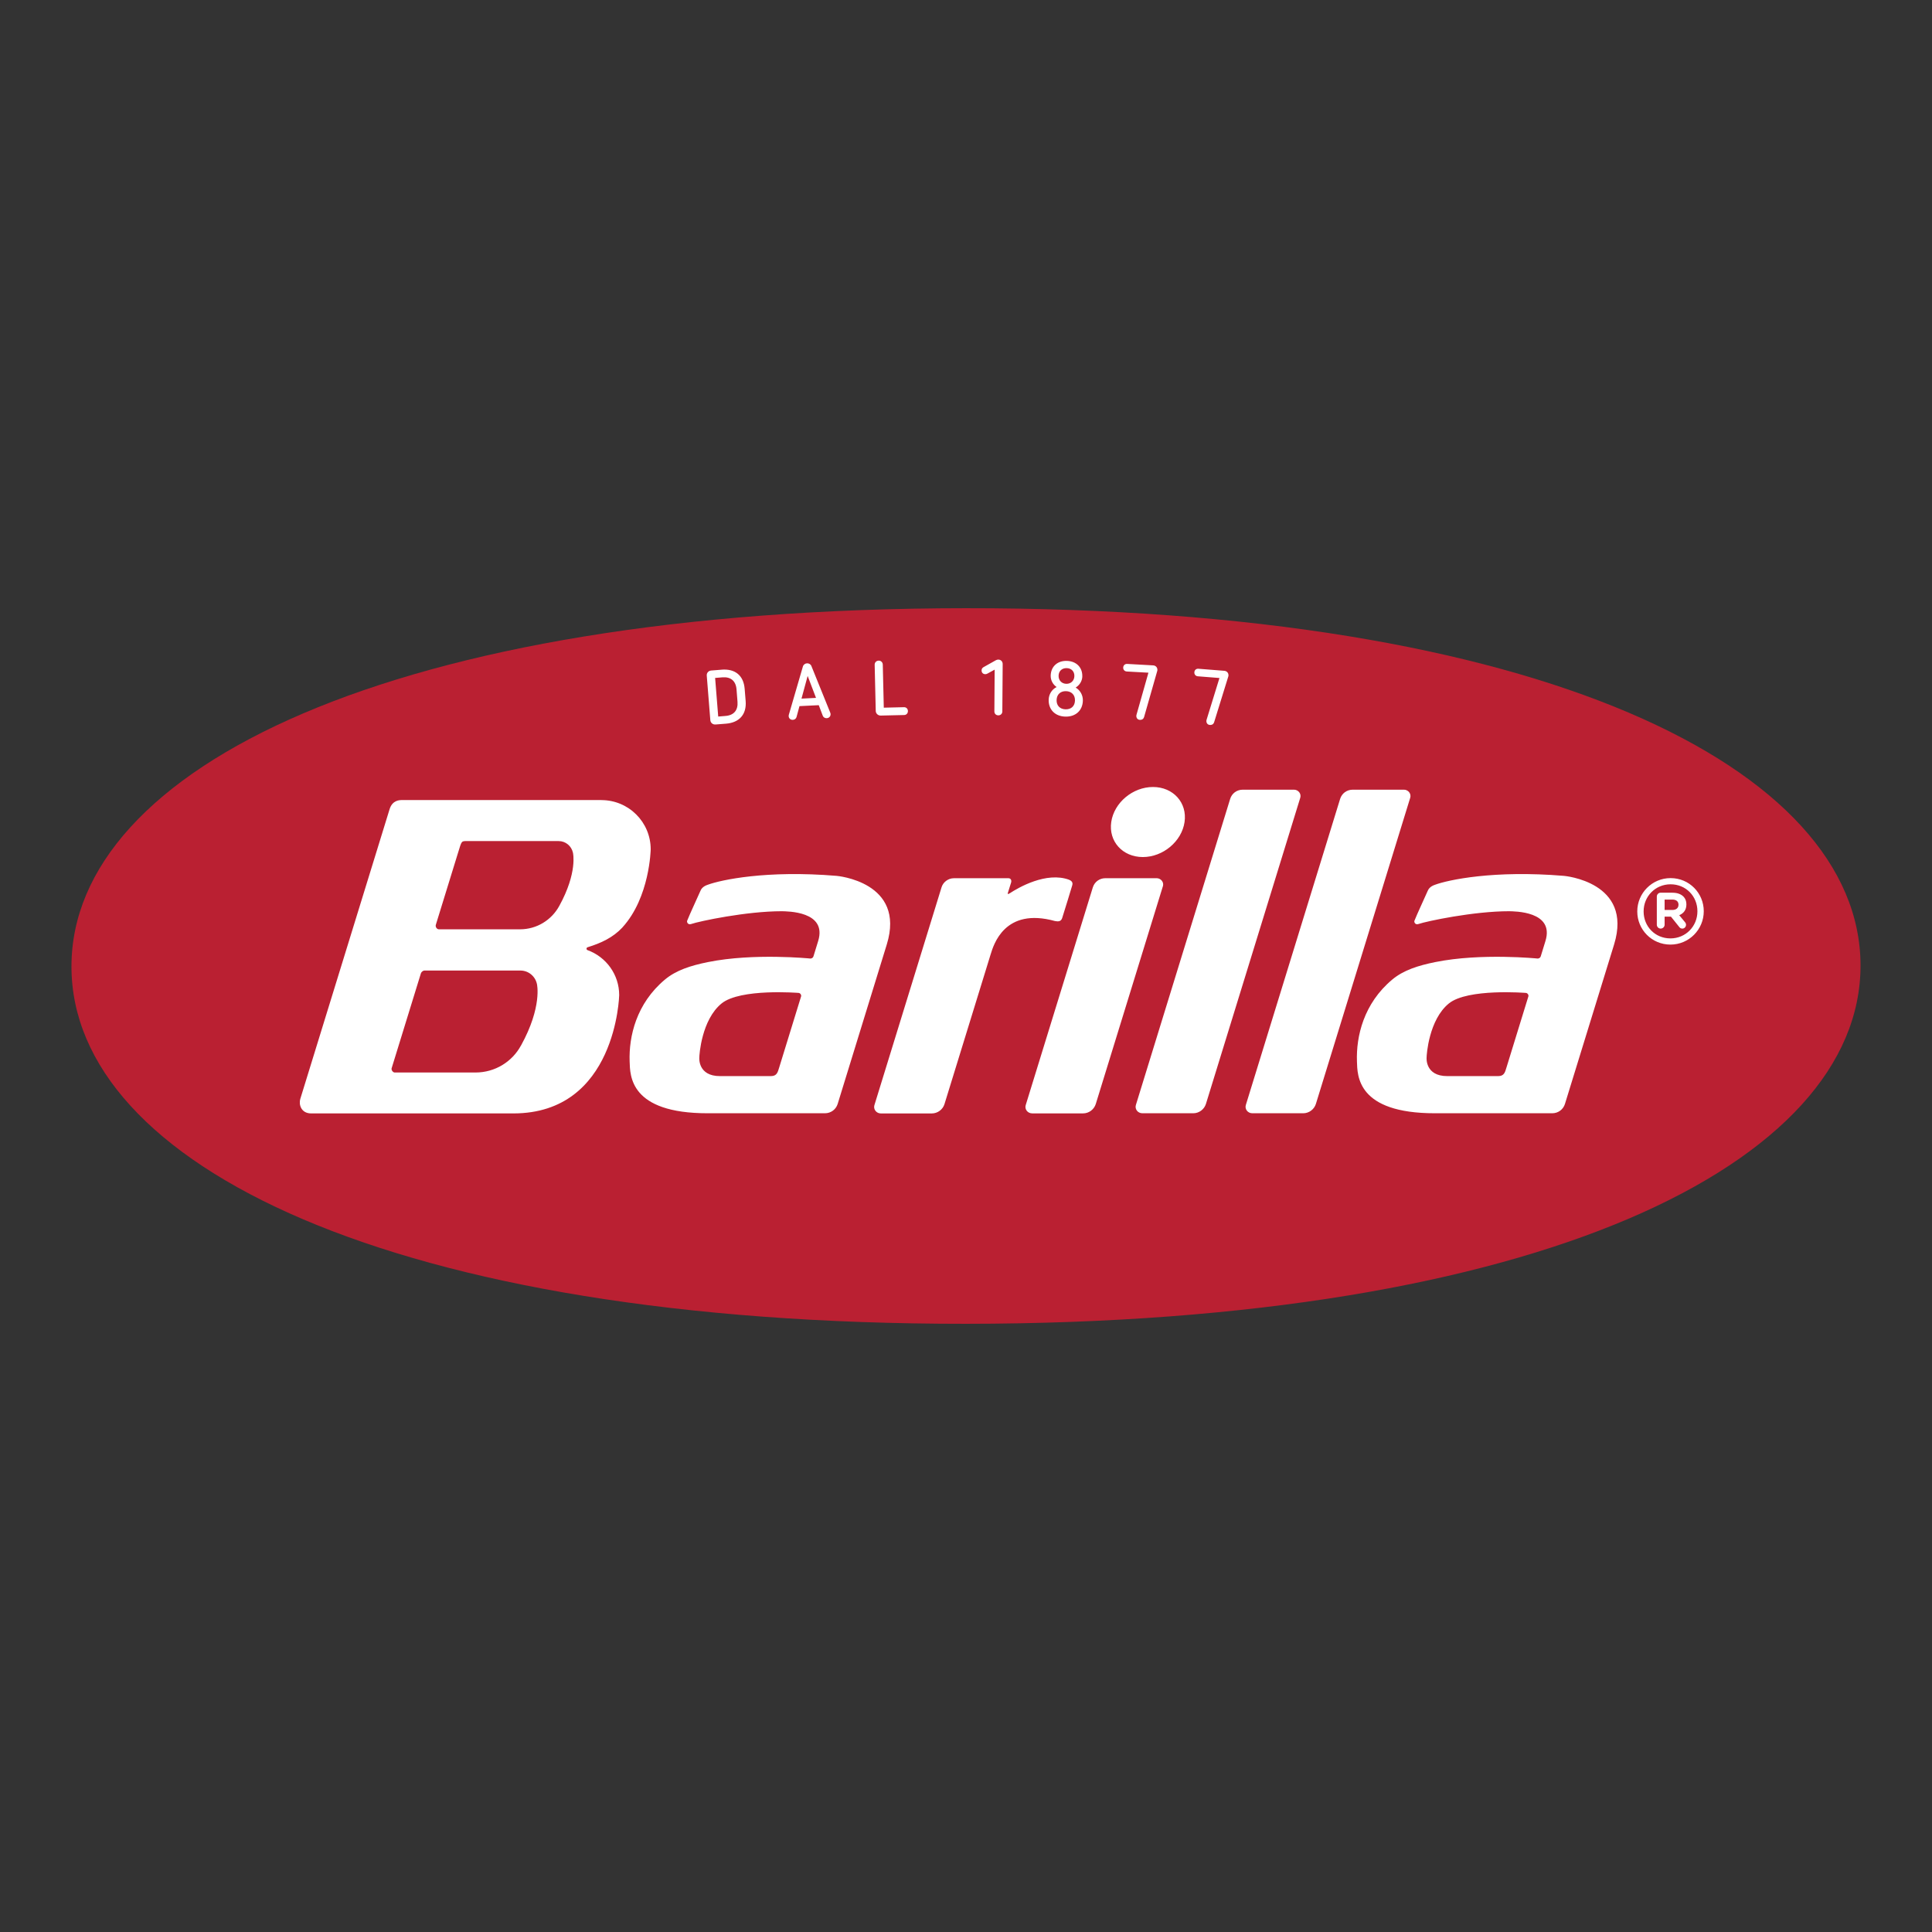
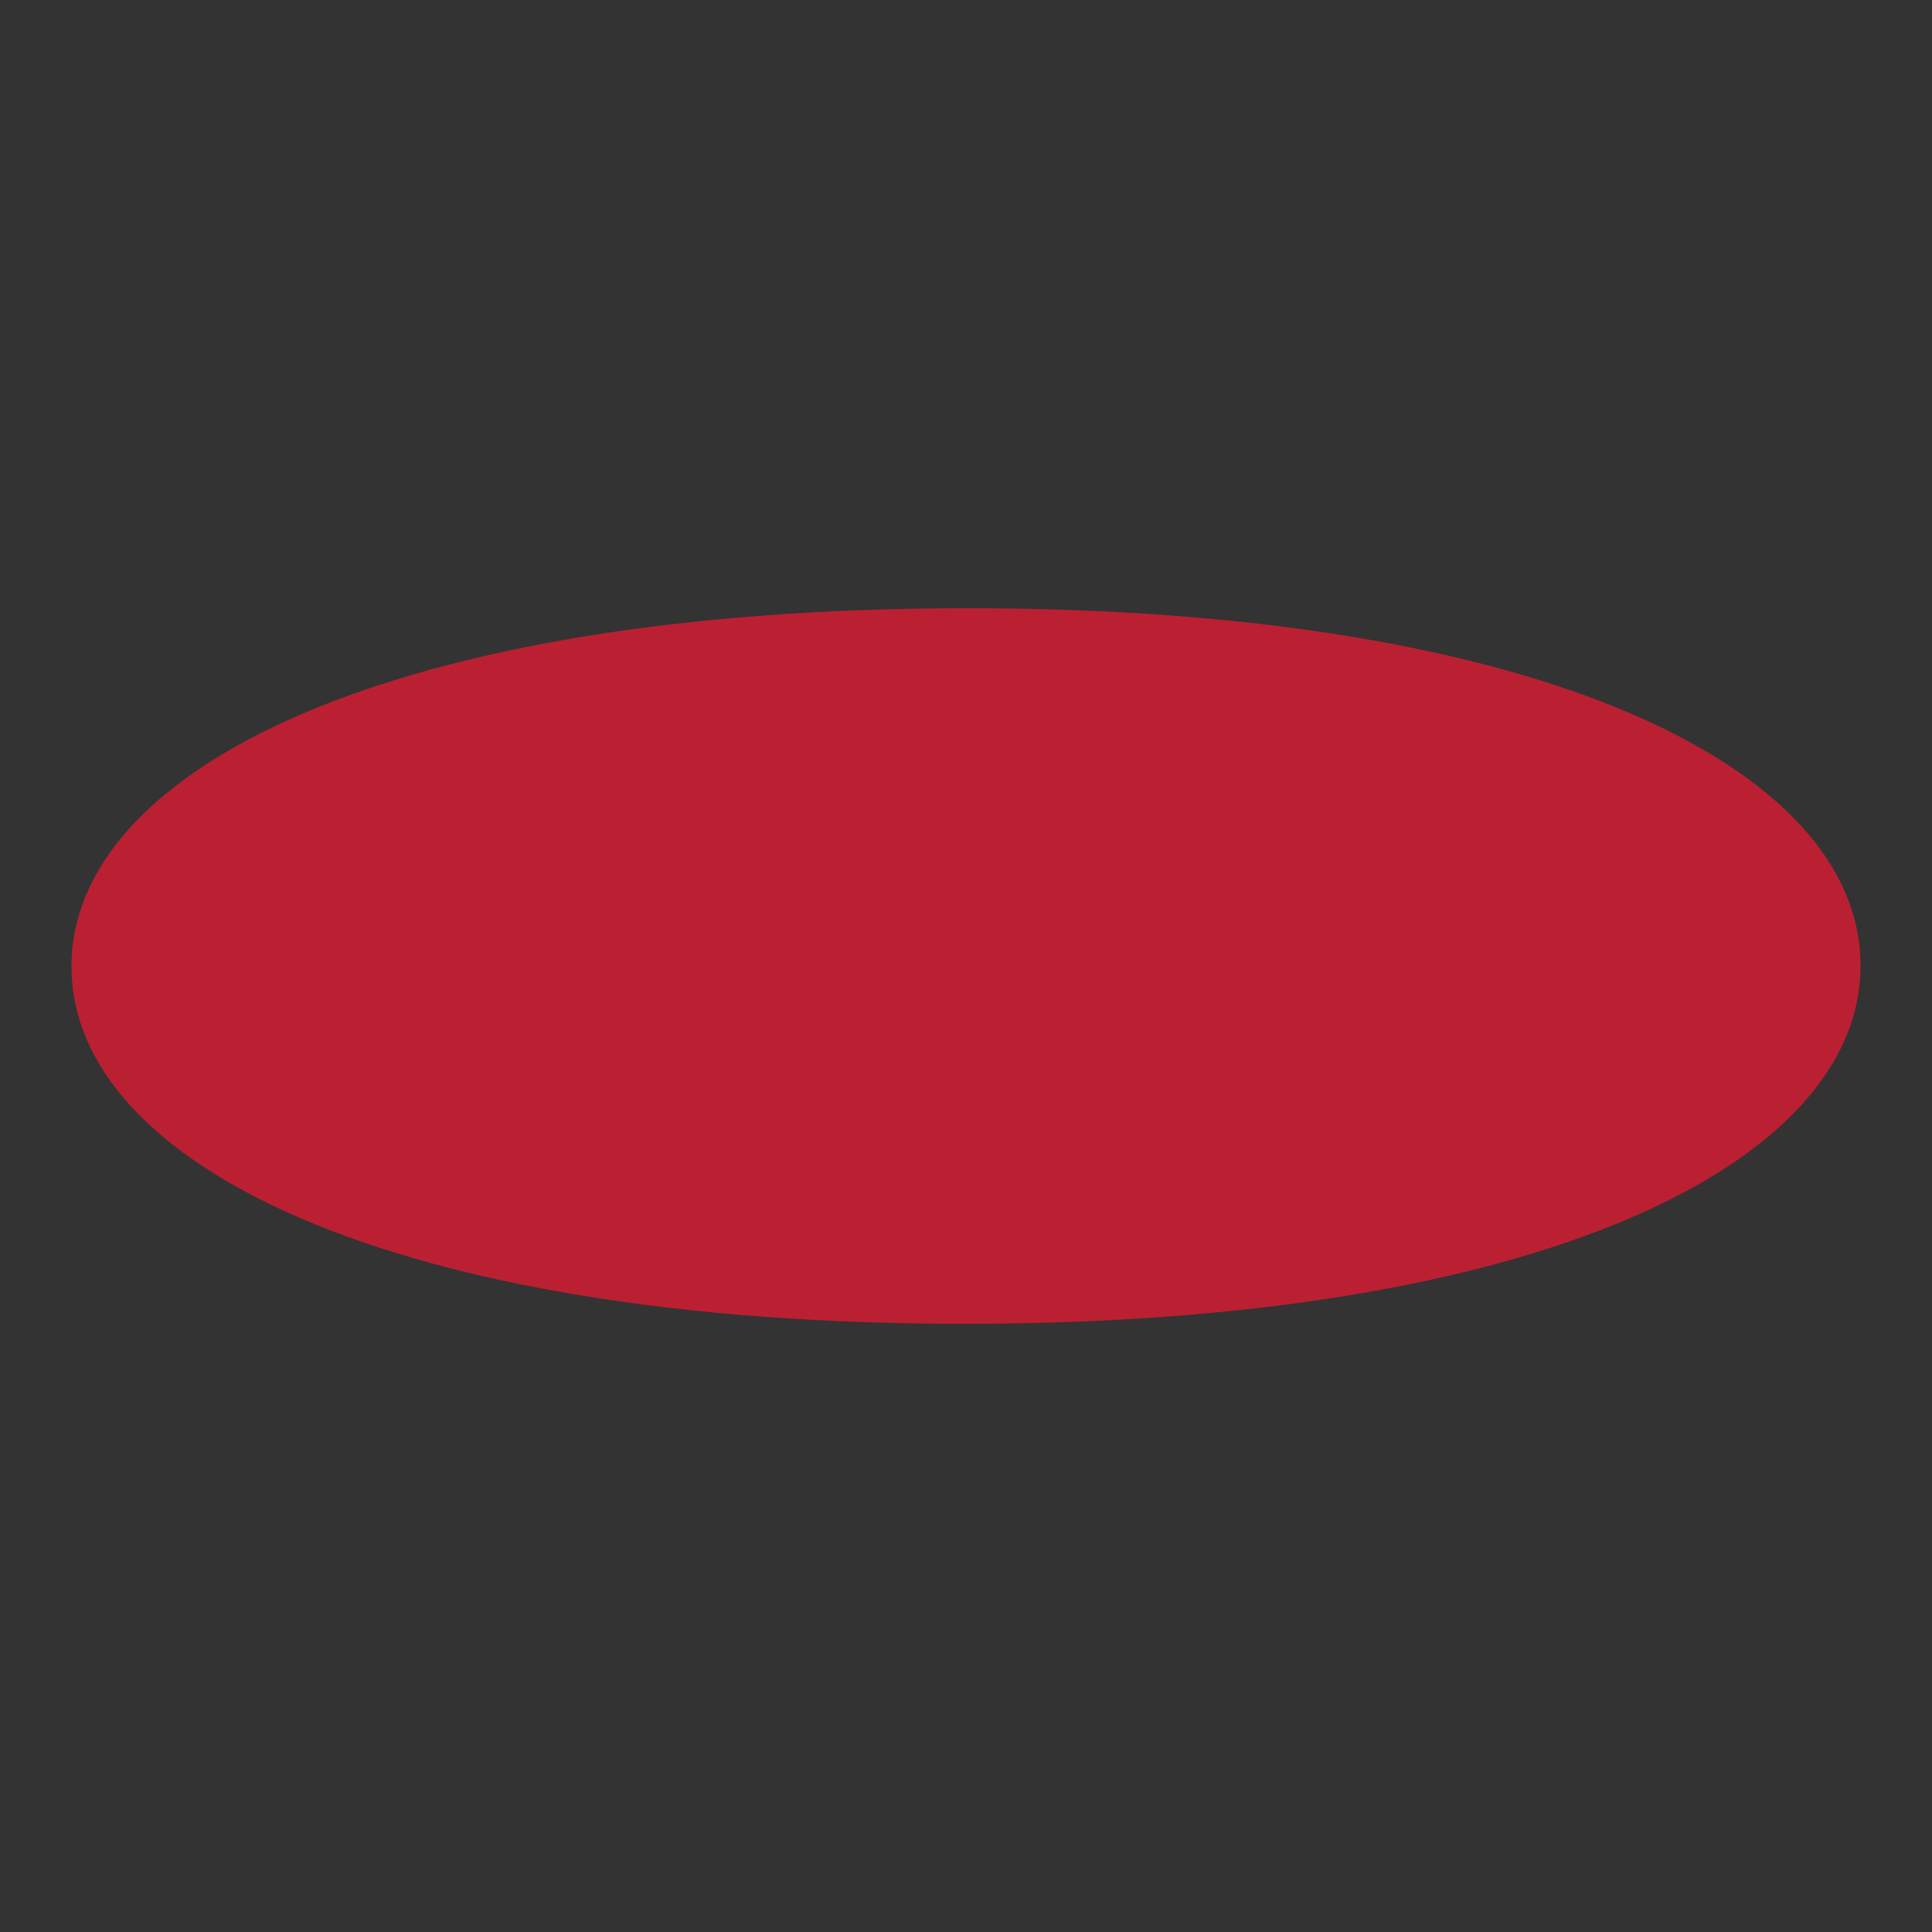
<svg xmlns="http://www.w3.org/2000/svg" id="a" viewBox="0 0 612 612">
  <rect x="0" y="0" width="612" height="612" fill="#333333" stroke="none" />
  <defs>
    <style>.b{fill:#fff;}.c{fill:#ba2032;fill-rule:evenodd;}</style>
  </defs>
  <path class="c" d="M22.64,306.19c.04,62.58,101.4,113.27,283.43,113.15,182.03-.11,283.33-50.93,283.29-113.51-.04-62.58-101.4-113.29-283.43-113.17-182.03,.11-283.33,50.95-283.29,113.53" />
-   <path class="b" d="M226.53,214.75l.98,12.23,2.32-.19c2.66-.21,4-1.84,3.79-4.48l-.31-3.93c-.21-2.69-1.85-4.03-4.46-3.82l-2.32,.19Zm2.07-2.62c4.17-.33,6.95,1.75,7.29,6.1l.31,3.83c.34,4.27-2.03,6.85-6.23,7.18l-3.3,.26c-.85,.07-1.59-.51-1.66-1.36l-1.13-14.13c-.07-.86,.56-1.55,1.42-1.61l3.3-.26Zm25.29,9.17l4.6-.23-2.65-6.95-1.95,7.18Zm3.14-10.31l5.95,14.71c.09,.22,.12,.39,.12,.51,.03,.71-.48,1.25-1.21,1.29-.54,.03-1.06-.24-1.26-.77l-1.27-3.35-6.11,.3-.93,3.45c-.15,.55-.64,.87-1.16,.89-.73,.04-1.3-.45-1.33-1.16,0-.12,0-.3,.07-.52l4.44-15.23c.19-.6,.73-.97,1.3-.99,.59-.03,1.17,.29,1.39,.86m22.61-.45l.32,13.64,6.39-.15c.74-.02,1.24,.51,1.25,1.2,.02,.71-.46,1.26-1.19,1.28l-7.42,.17c-.86,.02-1.56-.65-1.58-1.46l-.34-14.61c-.02-.76,.53-1.31,1.27-1.33,.69-.02,1.29,.51,1.3,1.27m37.98-.19l-.11,15.01c0,.73-.55,1.24-1.26,1.24-.73,0-1.27-.52-1.26-1.26l.09-13.22-2.24,1.23c-.2,.12-.47,.22-.71,.21-.73,0-1.2-.5-1.19-1.18,0-.42,.15-.78,.62-1.05l3.93-2.2c.25-.12,.49-.19,.74-.19,.81,0,1.39,.6,1.39,1.41m17.71,3.69c-.04,1.47,.98,2.53,2.43,2.57,1.44,.04,2.53-.96,2.57-2.43,.04-1.49-.93-2.5-2.43-2.54-1.49-.04-2.53,.91-2.57,2.4m-.63,7.7c-.05,1.79,1.07,2.9,2.83,2.95,1.76,.05,2.94-.99,2.99-2.78,.05-1.76-1.07-2.92-2.83-2.97-1.76-.05-2.94,1.04-2.99,2.81m8.15-7.49c-.04,1.49-.89,2.79-2.11,3.54,1.49,.88,2.33,2.47,2.28,4.16-.09,3.16-2.35,5.13-5.56,5.04-3.21-.09-5.35-2.19-5.27-5.35,.05-1.69,.95-3.23,2.52-4.02-1.2-.82-1.92-2.16-1.88-3.65,.08-2.84,2.12-4.72,5.13-4.63,3.01,.09,4.96,2.08,4.88,4.92m46.3-.25c.07-.83-.5-1.46-1.31-1.53l-8.2-.65c-.73-.06-1.24,.42-1.29,1.1-.05,.66,.37,1.23,1.1,1.29l6.85,.54-4.07,13.2c-.05,.2-.09,.38-.07,.55,.07,.78,.63,1.19,1.39,1.12,.53-.05,.9-.33,1.07-.89l4.49-14.5h0c.02-.08,.04-.15,.05-.23m-22.52-1.75c.05-.83-.53-1.45-1.34-1.5l-8.22-.46c-.73-.04-1.23,.45-1.27,1.13-.04,.66,.4,1.22,1.13,1.27l6.86,.38-3.77,13.29c-.05,.2-.08,.38-.06,.55,.09,.78,.65,1.18,1.41,1.09,.53-.06,.89-.35,1.05-.91l4.17-14.6h0c.02-.08,.04-.15,.04-.23m45.25,40.45c.42-1.36-.69-2.58-1.96-2.58h-16.26c-1.91,0-3.46,1.21-3.98,2.92l-29.87,96.97c-.38,1.24,.55,2.61,2.09,2.61h16.08c1.87,0,3.5-1.26,4.03-2.98l29.87-96.95Zm34.83,0c.42-1.36-.69-2.58-1.96-2.58h-16.26c-1.91,0-3.45,1.21-3.98,2.92l-29.87,96.97c-.38,1.24,.55,2.61,2.09,2.61h16.08c1.87,0,3.5-1.26,4.03-2.98l29.87-96.95Zm-192.95,62.91c.15-.48-.28-1.07-.76-1.11,0,0-18.51-1.51-24.44,3.35-6.31,5.15-7.05,16.24-7.04,17.2,0,0-.49,5.81,6.55,5.8,2.57,0,15.99,0,16.14,0,1.9,0,2.16-1.26,2.6-2.68l6.95-22.56Zm-29.44-10.89c14.51-2.93,32.38-1.11,32.38-1.11,.48,0,.86-.3,.98-.7l1.49-4.85c2.94-9.53-9.95-9.38-11.5-9.44h-.04c-11.21,0-26.09,3.16-28.68,4.05-1.05,.36-1.44-.62-1.28-1.03,.96-2.41,3.11-6.96,4.17-9.39,.2-.47,.61-1.45,2.4-2.03,4.12-1.51,18.51-4.66,40.79-2.8,0,0,21.98,1.86,15.88,21.72l-15.57,50.55c-.54,1.72-2.14,2.93-4.03,2.93h-37.11c-24.79,.02-24.6-11.97-24.75-16.41-.28-7.94,2.12-18.36,11.17-25.93,3.53-2.97,8.2-4.45,13.68-5.56m259.84,10.89c.15-.48-.28-1.07-.76-1.11,0,0-18.51-1.51-24.44,3.35-6.31,5.15-7.05,16.24-7.04,17.2,0,0-.49,5.81,6.55,5.8,2.57,0,15.99,0,16.14,0,1.9,0,2.16-1.26,2.6-2.68l6.95-22.56Zm-29.44-10.89c14.51-2.93,32.38-1.11,32.38-1.11,.48,0,.86-.3,.98-.7l1.49-4.85c2.94-9.53-9.95-9.38-11.5-9.44h-.04c-11.21,0-26.09,3.16-28.68,4.05-1.05,.36-1.45-.62-1.28-1.03,.96-2.41,3.11-6.96,4.17-9.39,.21-.47,.62-1.45,2.4-2.03,4.12-1.51,18.51-4.66,40.8-2.8,0,0,21.98,1.86,15.88,21.72l-15.58,50.55c-.54,1.72-2.13,2.93-4.02,2.93h-37.11c-24.8,.02-24.6-11.97-24.75-16.41-.28-7.94,2.12-18.36,11.17-25.93,3.53-2.97,8.2-4.45,13.68-5.56m-277.54-17.76c-2.41,4.41-7.07,7.39-12.44,7.39h-25.7c-.59,0-1.17-.74-.95-1.44l7.03-22.8c1.22-3.95,.97-3.71,3.14-3.71h28.74c2.22,0,4.07,1.59,4.52,3.69,0,0,1.54,6.2-4.34,16.87m-12.14,44.22c-2.75,5.09-8.16,8.52-14.38,8.53h-25.61c-.57,0-1.13-.83-.97-1.33l9.28-30.1c.12-.39,.65-.87,1.12-.87h30.37c2.59-.01,4.74,1.82,5.26,4.26,0,0,1.76,7.17-5.06,19.52m25.51-77.78h-63.21c-.72,0-3.02,0-3.91,2.89l-28.29,91.78c-.53,1.72,.22,4.59,3.46,4.59h64.03c32.66,0,33.53-37.47,33.53-37.47,0-6.53-4.15-12.1-9.97-14.23l-.06-.02c-.19-.07-.32-.26-.32-.44,0-.24,.15-.43,.35-.48,4.31-1.33,8.01-3.06,11.01-6.25l.03-.05c8.68-9.52,8.94-24.72,8.94-24.72,0-8.63-7-15.6-15.63-15.59m177.88,27.32c.42-1.36-.69-2.58-1.96-2.58h-16.26c-1.91,0-3.45,1.21-3.98,2.92l-21.26,68.97c-.38,1.24,.55,2.61,2.09,2.61h16.08c1.87,0,3.5-1.26,4.03-2.98l21.25-68.95Zm6.86-20.36c-.9,6.13-6.82,11.09-13.23,11.08s-10.89-4.98-9.99-11.11c.9-6.13,6.82-11.09,13.23-11.08,6.41,0,10.89,4.98,9.99,11.11m-36.55,18.28c-7.24-2.67-16.08,2.48-18.81,4.27-.6,.4-.71,.2-.64-.02l1.07-3.42c.21-.83-.26-1.33-.85-1.32h-17.31c-1.77,0-3.38,1.22-3.88,2.85l-21.28,69.05c-.38,1.25,.59,2.61,2.07,2.61h16.08c1.91,0,3.53-1.27,4.05-2.95l14.62-47.43c.93-3,4.38-14.99,20.38-10.57,.99,.18,1.88,.22,2.27-.9,.54-1.6,3.21-10.43,3.21-10.43,.37-1.17-.67-1.59-.99-1.73m193.02,7.95c0,.93-.67,1.6-1.92,1.6h-2.47v-3.29h2.42c1.22,0,1.98,.55,1.98,1.63v.06Zm-1.89-3.87h-3.75c-.67,0-1.22,.55-1.22,1.22v8.93c0,.67,.55,1.22,1.22,1.22s1.25-.55,1.25-1.22v-2.56h2.01l2.59,3.23c.32,.41,.55,.55,1.05,.55,.58,0,1.13-.52,1.13-1.19,0-.35-.11-.58-.32-.84l-1.83-2.21c1.4-.58,2.27-1.69,2.27-3.4v-.06c0-.99-.32-1.83-.93-2.44-.79-.78-1.95-1.22-3.46-1.22m7.88,5.9c0,4.71-3.67,8.57-8.55,8.57s-8.49-3.81-8.49-8.52v-.05c0-4.71,3.67-8.57,8.55-8.57s8.49,3.81,8.49,8.52v.05Zm-8.49-10.53c-5.91,0-10.56,4.8-10.56,10.53v.06c0,5.73,4.6,10.47,10.5,10.47s10.56-4.8,10.56-10.53v-.06c0-5.73-4.6-10.47-10.5-10.47" />
</svg>